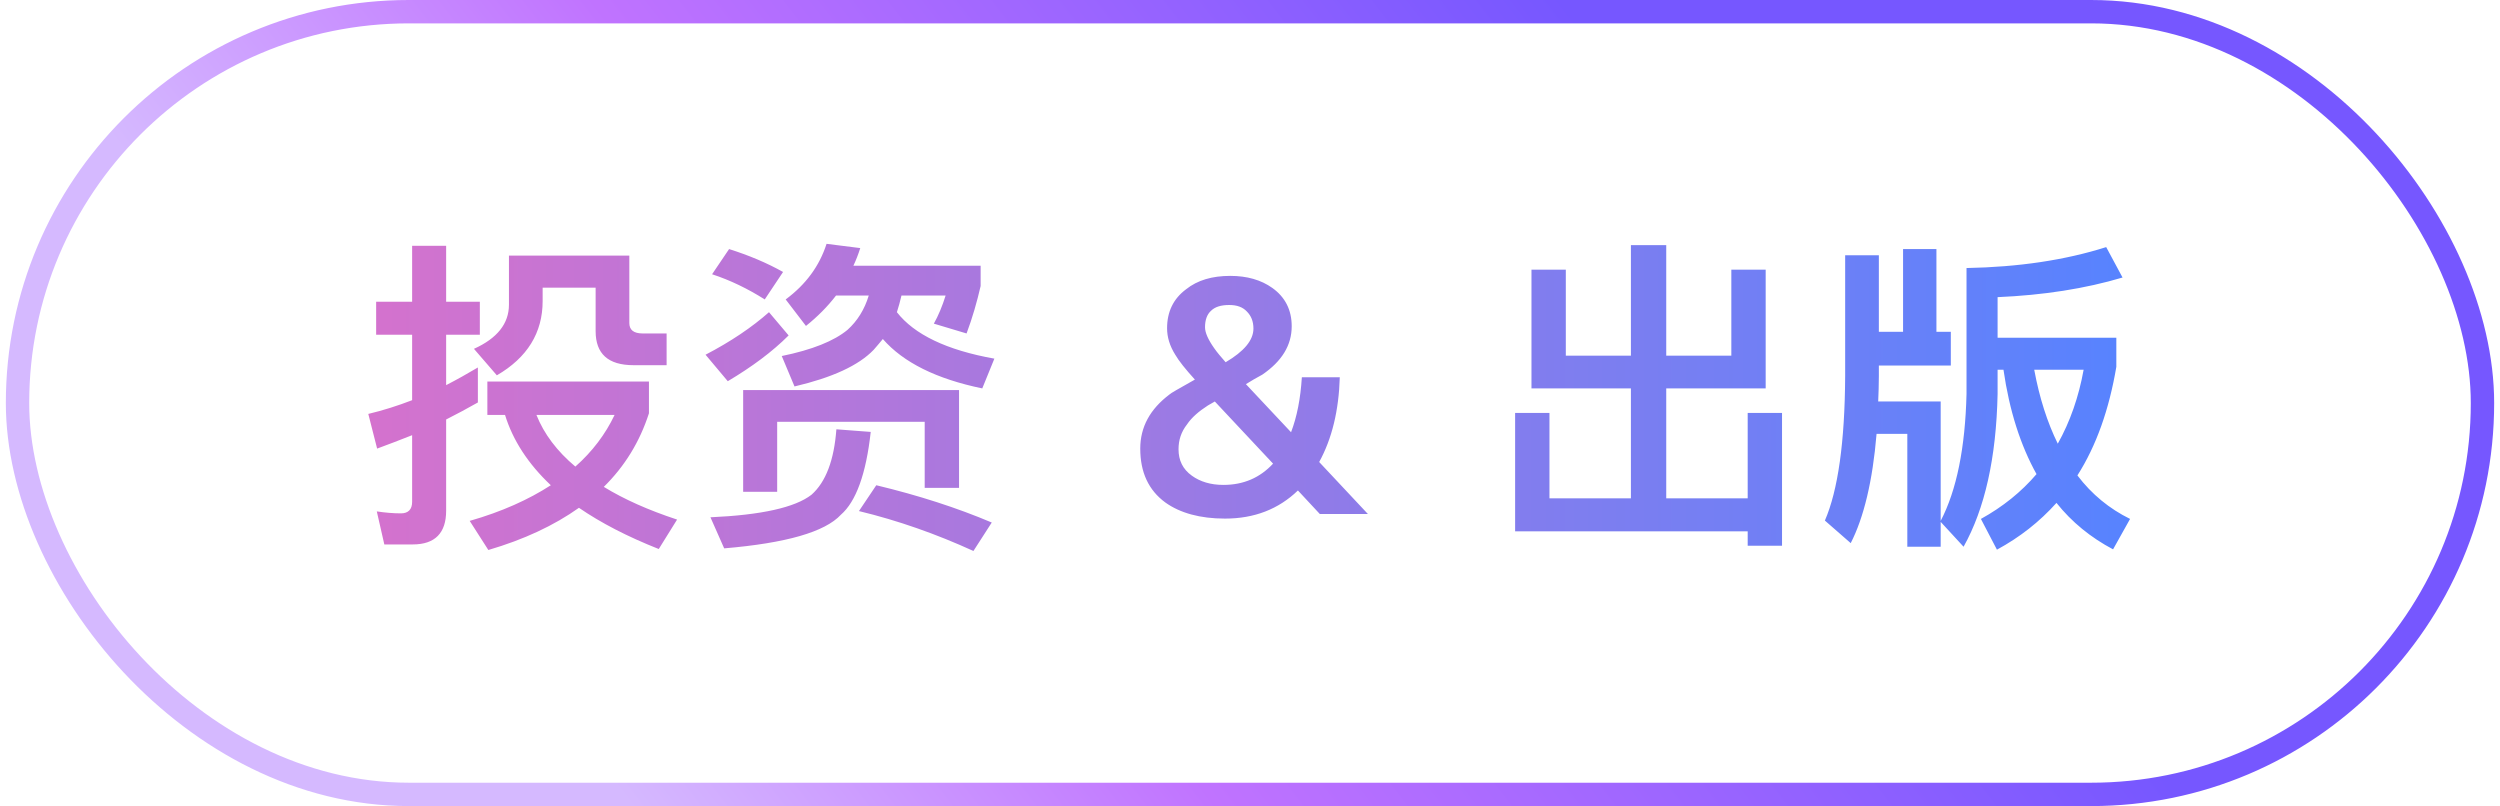
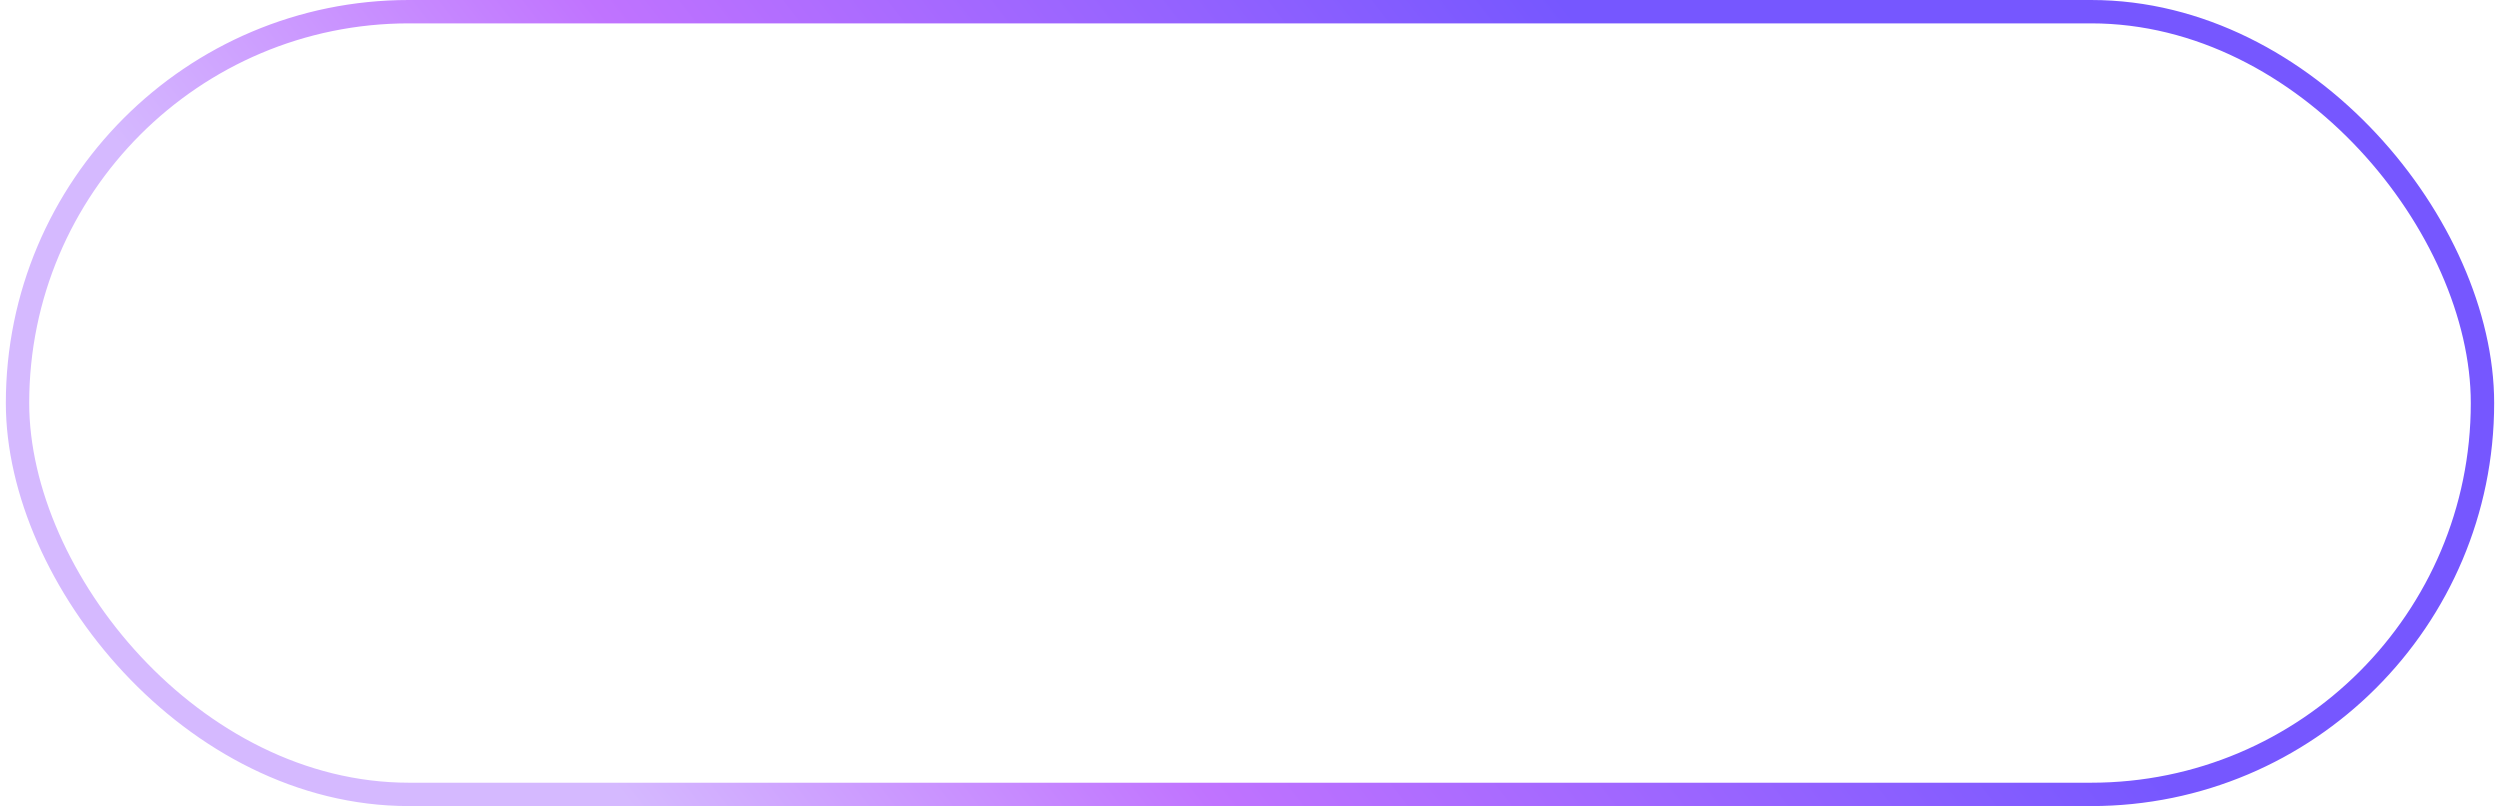
<svg xmlns="http://www.w3.org/2000/svg" width="214" height="69" viewBox="0 0 214 69" fill="none">
  <rect x="1.5" y="1" width="211" height="67" rx="33.5" stroke="url(#paint0_linear_3479_6333)" stroke-width="2" />
-   <path d="M35.334 46.604H32.898L32.254 43.776C32.982 43.888 33.682 43.944 34.326 43.944C34.942 43.944 35.278 43.608 35.278 42.964V37.252C34.27 37.644 33.29 38.036 32.282 38.4L31.526 35.432C32.814 35.124 34.046 34.732 35.278 34.256V28.656H32.198V25.828H35.278V21.04H38.19V25.828H41.074V28.656H38.19V32.968C39.114 32.492 40.01 31.988 40.906 31.456V34.452C40.01 34.956 39.086 35.46 38.19 35.908V43.72C38.19 45.624 37.238 46.604 35.334 46.604ZM41.718 32.66H55.55V35.376C54.766 37.812 53.478 39.912 51.686 41.676C53.422 42.74 55.494 43.664 57.958 44.476L56.39 46.996C53.702 45.932 51.434 44.756 49.558 43.468C47.43 44.98 44.854 46.184 41.802 47.08L40.206 44.588C42.95 43.804 45.246 42.768 47.15 41.536C45.218 39.716 43.902 37.7 43.23 35.516H41.718V32.66ZM45.918 35.516C46.562 37.14 47.682 38.624 49.25 39.94C50.706 38.652 51.826 37.168 52.61 35.516H45.918ZM43.566 21.88H53.87V27.648C53.87 28.236 54.234 28.544 55.018 28.544H57.062V31.26H54.234C52.05 31.26 50.986 30.28 50.986 28.348V24.624H46.45V25.772C46.45 28.488 45.134 30.616 42.53 32.128L40.57 29.86C42.558 28.964 43.566 27.704 43.566 26.08V21.88ZM62.41 21.32C64.09 21.852 65.63 22.496 67.03 23.28L65.462 25.632C64.006 24.708 62.494 23.98 60.954 23.476L62.41 21.32ZM70.754 20.872L73.638 21.236C73.47 21.768 73.274 22.272 73.05 22.748H83.942V24.484C83.634 25.828 83.242 27.2 82.738 28.544L79.938 27.704C80.33 27.004 80.666 26.192 80.946 25.296H77.166C77.054 25.8 76.914 26.276 76.774 26.724C78.258 28.628 81.03 29.972 85.118 30.7L84.082 33.248C80.162 32.436 77.334 31.036 75.57 29.02C75.29 29.356 75.038 29.664 74.786 29.944C73.498 31.288 71.23 32.324 68.01 33.08L66.918 30.476C69.522 29.944 71.398 29.188 72.546 28.236C73.386 27.48 74.002 26.5 74.366 25.296H71.566C70.838 26.248 69.97 27.116 68.99 27.9L67.254 25.632C68.99 24.344 70.138 22.776 70.754 20.872ZM82.094 33.388V41.76H79.154V36.104H66.526V42.096H63.614V33.388H82.094ZM71.594 36.748L74.534 36.972C74.142 40.556 73.274 42.936 71.986 44.056C70.614 45.54 67.282 46.492 61.99 46.94L60.814 44.28C65.182 44.084 68.066 43.44 69.466 42.348C70.698 41.256 71.398 39.38 71.594 36.748ZM65.826 26.724L67.506 28.712C66.106 30.112 64.37 31.4 62.298 32.632L60.394 30.364C62.55 29.244 64.37 28.012 65.826 26.724ZM75.01 41.536C78.622 42.404 81.926 43.468 84.894 44.728L83.326 47.164C80.134 45.708 76.886 44.56 73.526 43.748L75.01 41.536ZM105.222 26.108C104.494 26.108 103.99 26.276 103.654 26.612C103.318 26.92 103.15 27.396 103.15 28.012C103.15 28.46 103.402 29.048 103.934 29.804C104.186 30.168 104.522 30.56 104.914 31.008C106.482 30.084 107.294 29.132 107.294 28.124C107.294 27.508 107.098 27.032 106.734 26.668C106.37 26.276 105.866 26.108 105.222 26.108ZM102.282 32.492C101.47 31.596 100.91 30.896 100.602 30.364C100.126 29.608 99.902 28.852 99.902 28.096C99.902 26.696 100.434 25.576 101.526 24.764C102.506 23.98 103.766 23.616 105.306 23.616C106.734 23.616 107.938 23.952 108.918 24.652C110.01 25.436 110.57 26.528 110.57 27.928C110.57 29.552 109.73 30.924 108.05 32.072C107.574 32.324 107.098 32.604 106.65 32.884L110.514 37C111.018 35.684 111.326 34.116 111.438 32.296H114.686C114.602 35.152 114.014 37.56 112.922 39.548L117.094 44H112.978L111.102 41.984C109.45 43.58 107.378 44.392 104.858 44.392C102.73 44.392 101.022 43.916 99.762 43.02C98.306 41.956 97.606 40.416 97.606 38.4C97.606 36.552 98.446 35.012 100.126 33.752C100.154 33.696 100.882 33.276 102.282 32.492ZM104.718 41.508C106.454 41.508 107.854 40.892 108.974 39.688L103.99 34.368L103.402 34.704C102.618 35.208 102.002 35.74 101.61 36.328C101.106 36.972 100.882 37.672 100.882 38.456C100.882 39.408 101.246 40.164 102.03 40.724C102.73 41.228 103.626 41.508 104.718 41.508ZM148.202 30.448V23.084H151.142V33.248H142.63V42.656H149.602V35.348H152.542V46.716H149.602V45.484H129.694V35.348H132.634V42.656H139.606V33.248H131.094V23.084H134.034V30.448H139.606V20.984H142.63V30.448H148.202ZM162.902 21.32H165.758V28.404H166.99V31.288H160.83V32.184C160.83 32.94 160.802 33.668 160.774 34.368H166.122V44.588C167.494 41.956 168.222 38.316 168.334 33.724V22.944C172.786 22.86 176.762 22.272 180.29 21.152L181.69 23.756C178.498 24.708 174.914 25.268 170.994 25.436V28.908H181.158V31.4C180.542 35.04 179.45 38.148 177.826 40.696C179.058 42.32 180.57 43.552 182.334 44.42L180.878 47.024C178.974 46.016 177.35 44.7 176.034 43.048C174.578 44.672 172.898 45.988 170.938 47.052L169.566 44.42C171.442 43.384 173.038 42.096 174.326 40.584C172.954 38.12 172.002 35.152 171.498 31.652H170.994V33.724C170.882 39.184 169.902 43.552 168.082 46.8L166.122 44.672V46.8H163.266V37.14H160.634C160.298 41.172 159.542 44.308 158.422 46.492L156.21 44.56C157.33 41.984 157.918 37.84 157.946 32.184V21.852H160.83V28.404H162.902V21.32ZM174.13 31.652C174.578 34.06 175.25 36.16 176.146 37.98C177.21 36.076 177.938 33.976 178.358 31.652H174.13Z" fill="url(#paint1_linear_3479_6333)" />
  <defs>
    <linearGradient id="paint0_linear_3479_6333" x1="0.5" y1="0" x2="100.117" y2="-77.237" gradientUnits="userSpaceOnUse">
      <stop stop-color="#D5B9FF" />
      <stop offset="0.315" stop-color="#C073FF" />
      <stop offset="0.835" stop-color="#7657FF" />
    </linearGradient>
    <linearGradient id="paint1_linear_3479_6333" x1="183.5" y1="34.5" x2="30.5" y2="34.5" gradientUnits="userSpaceOnUse">
      <stop stop-color="#5683FF" />
      <stop offset="1" stop-color="#D572CD" />
    </linearGradient>
  </defs>
</svg>